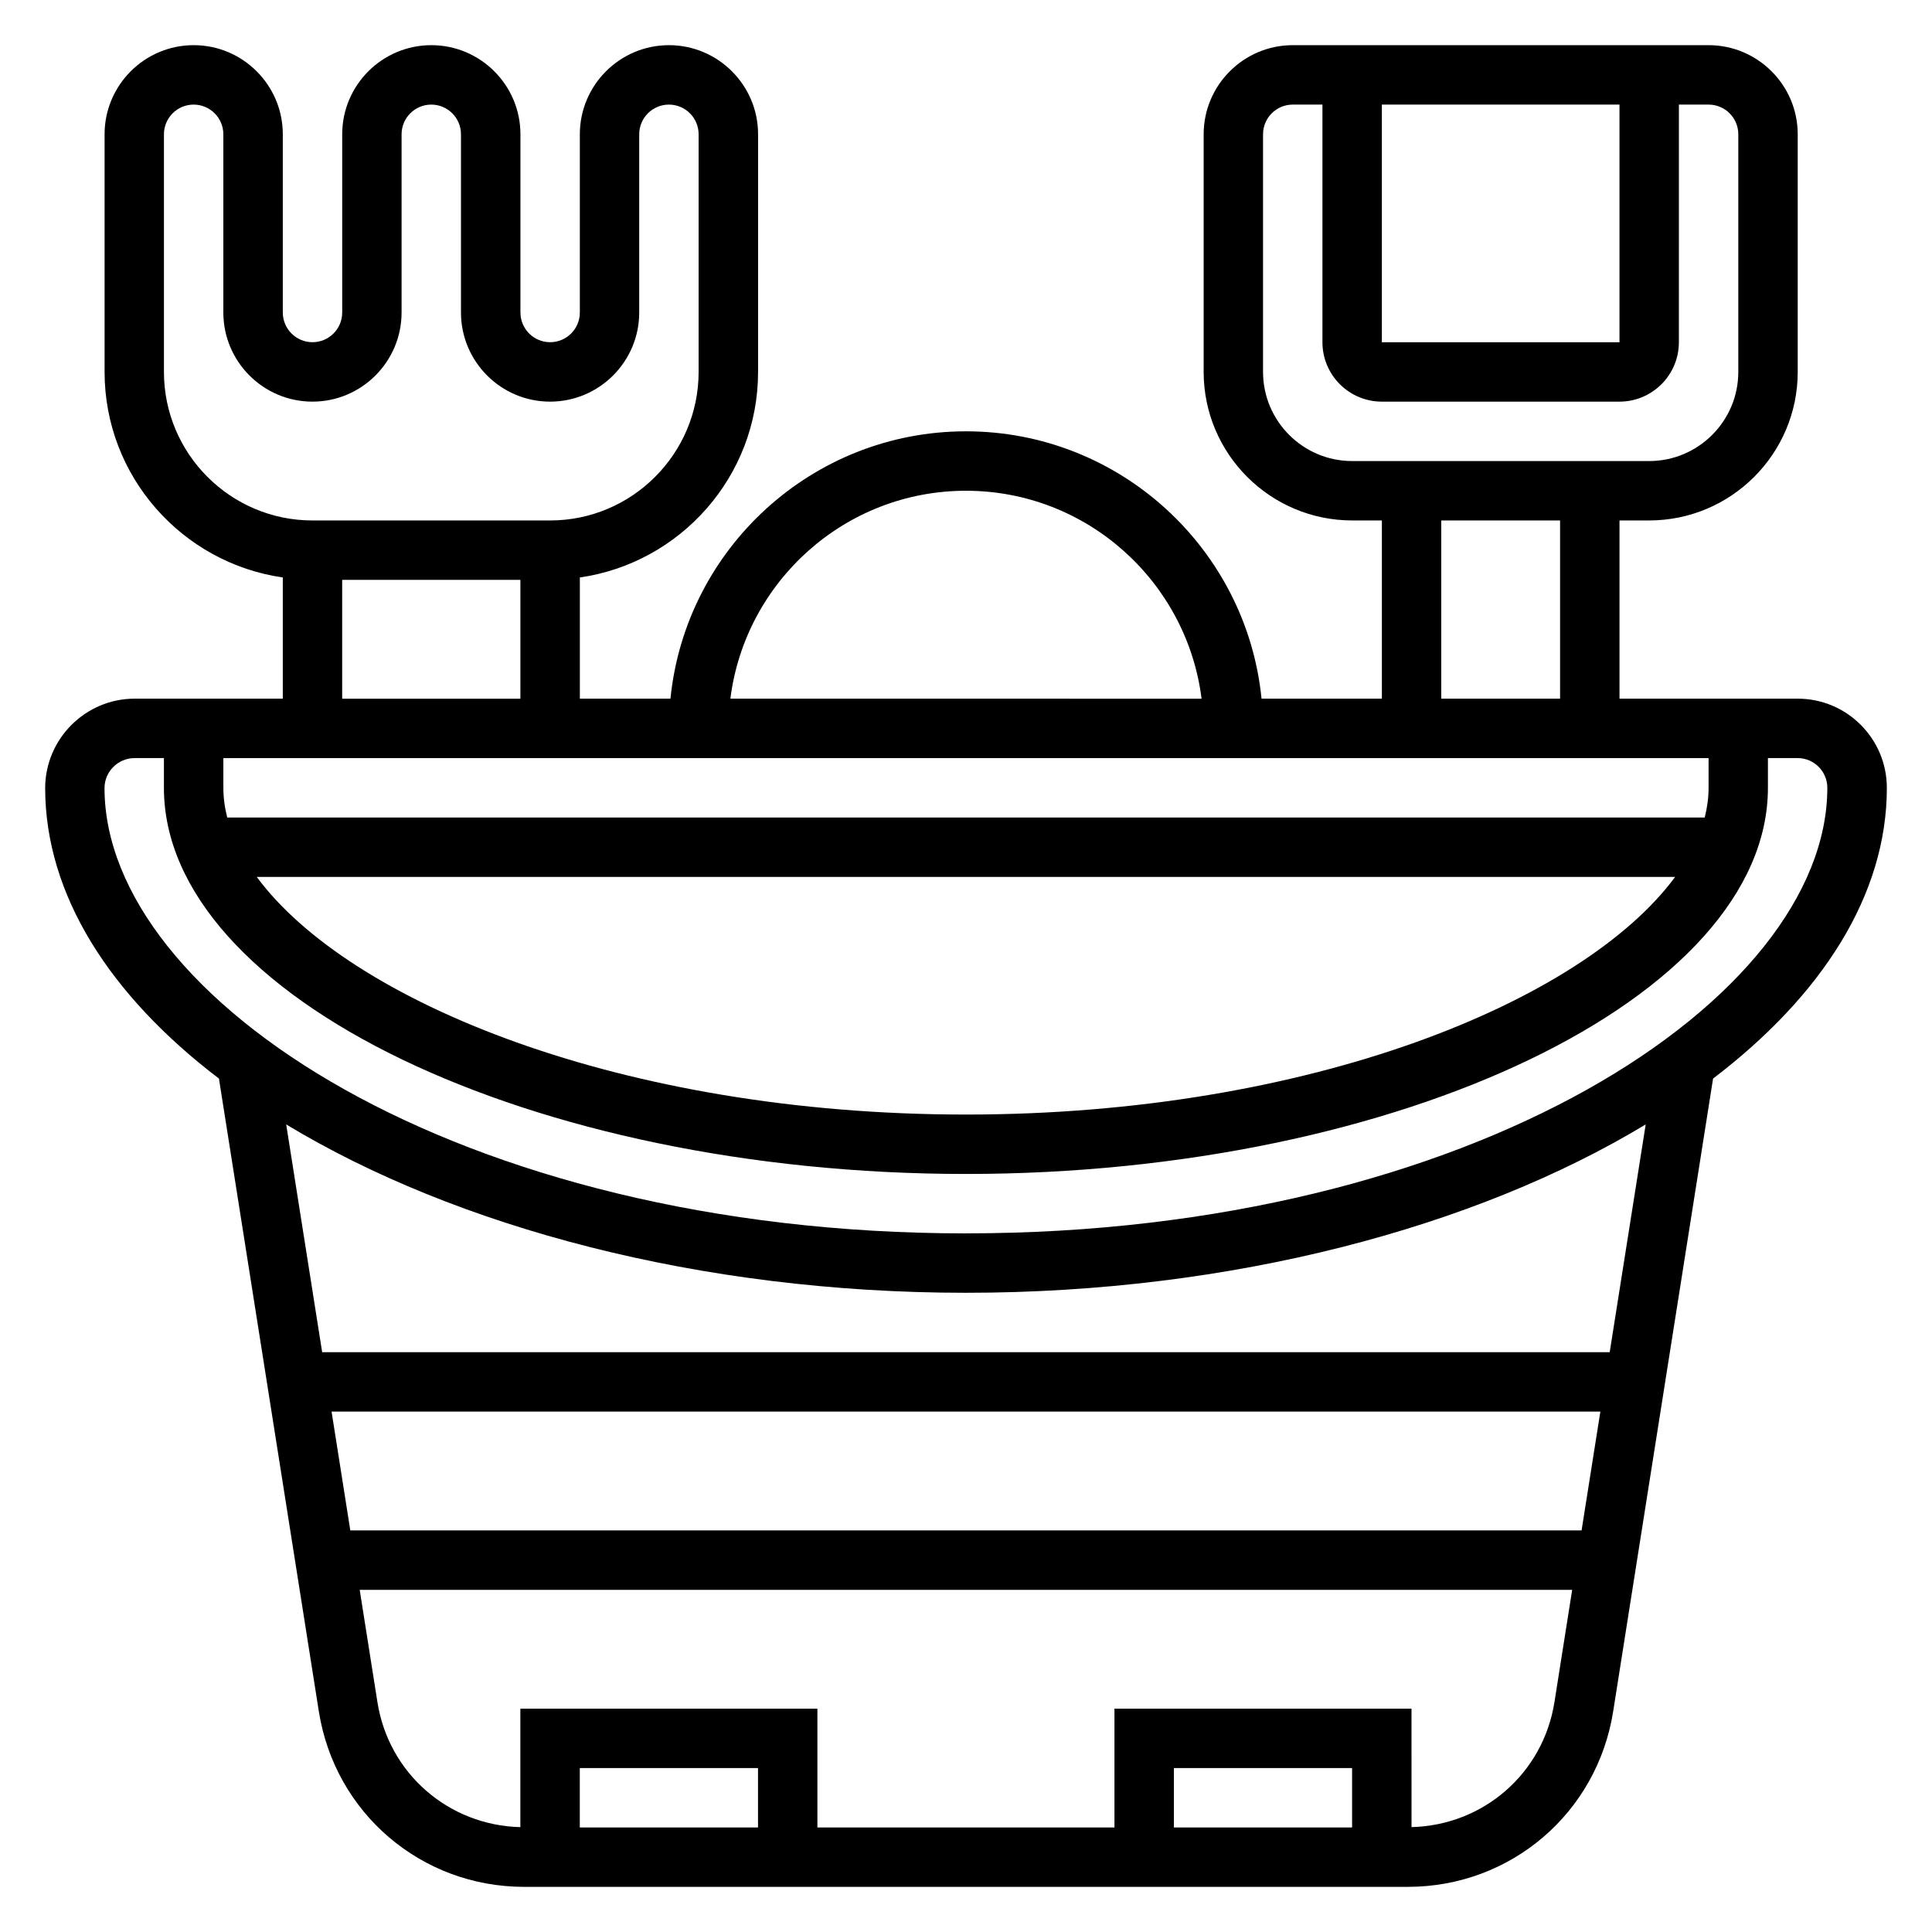
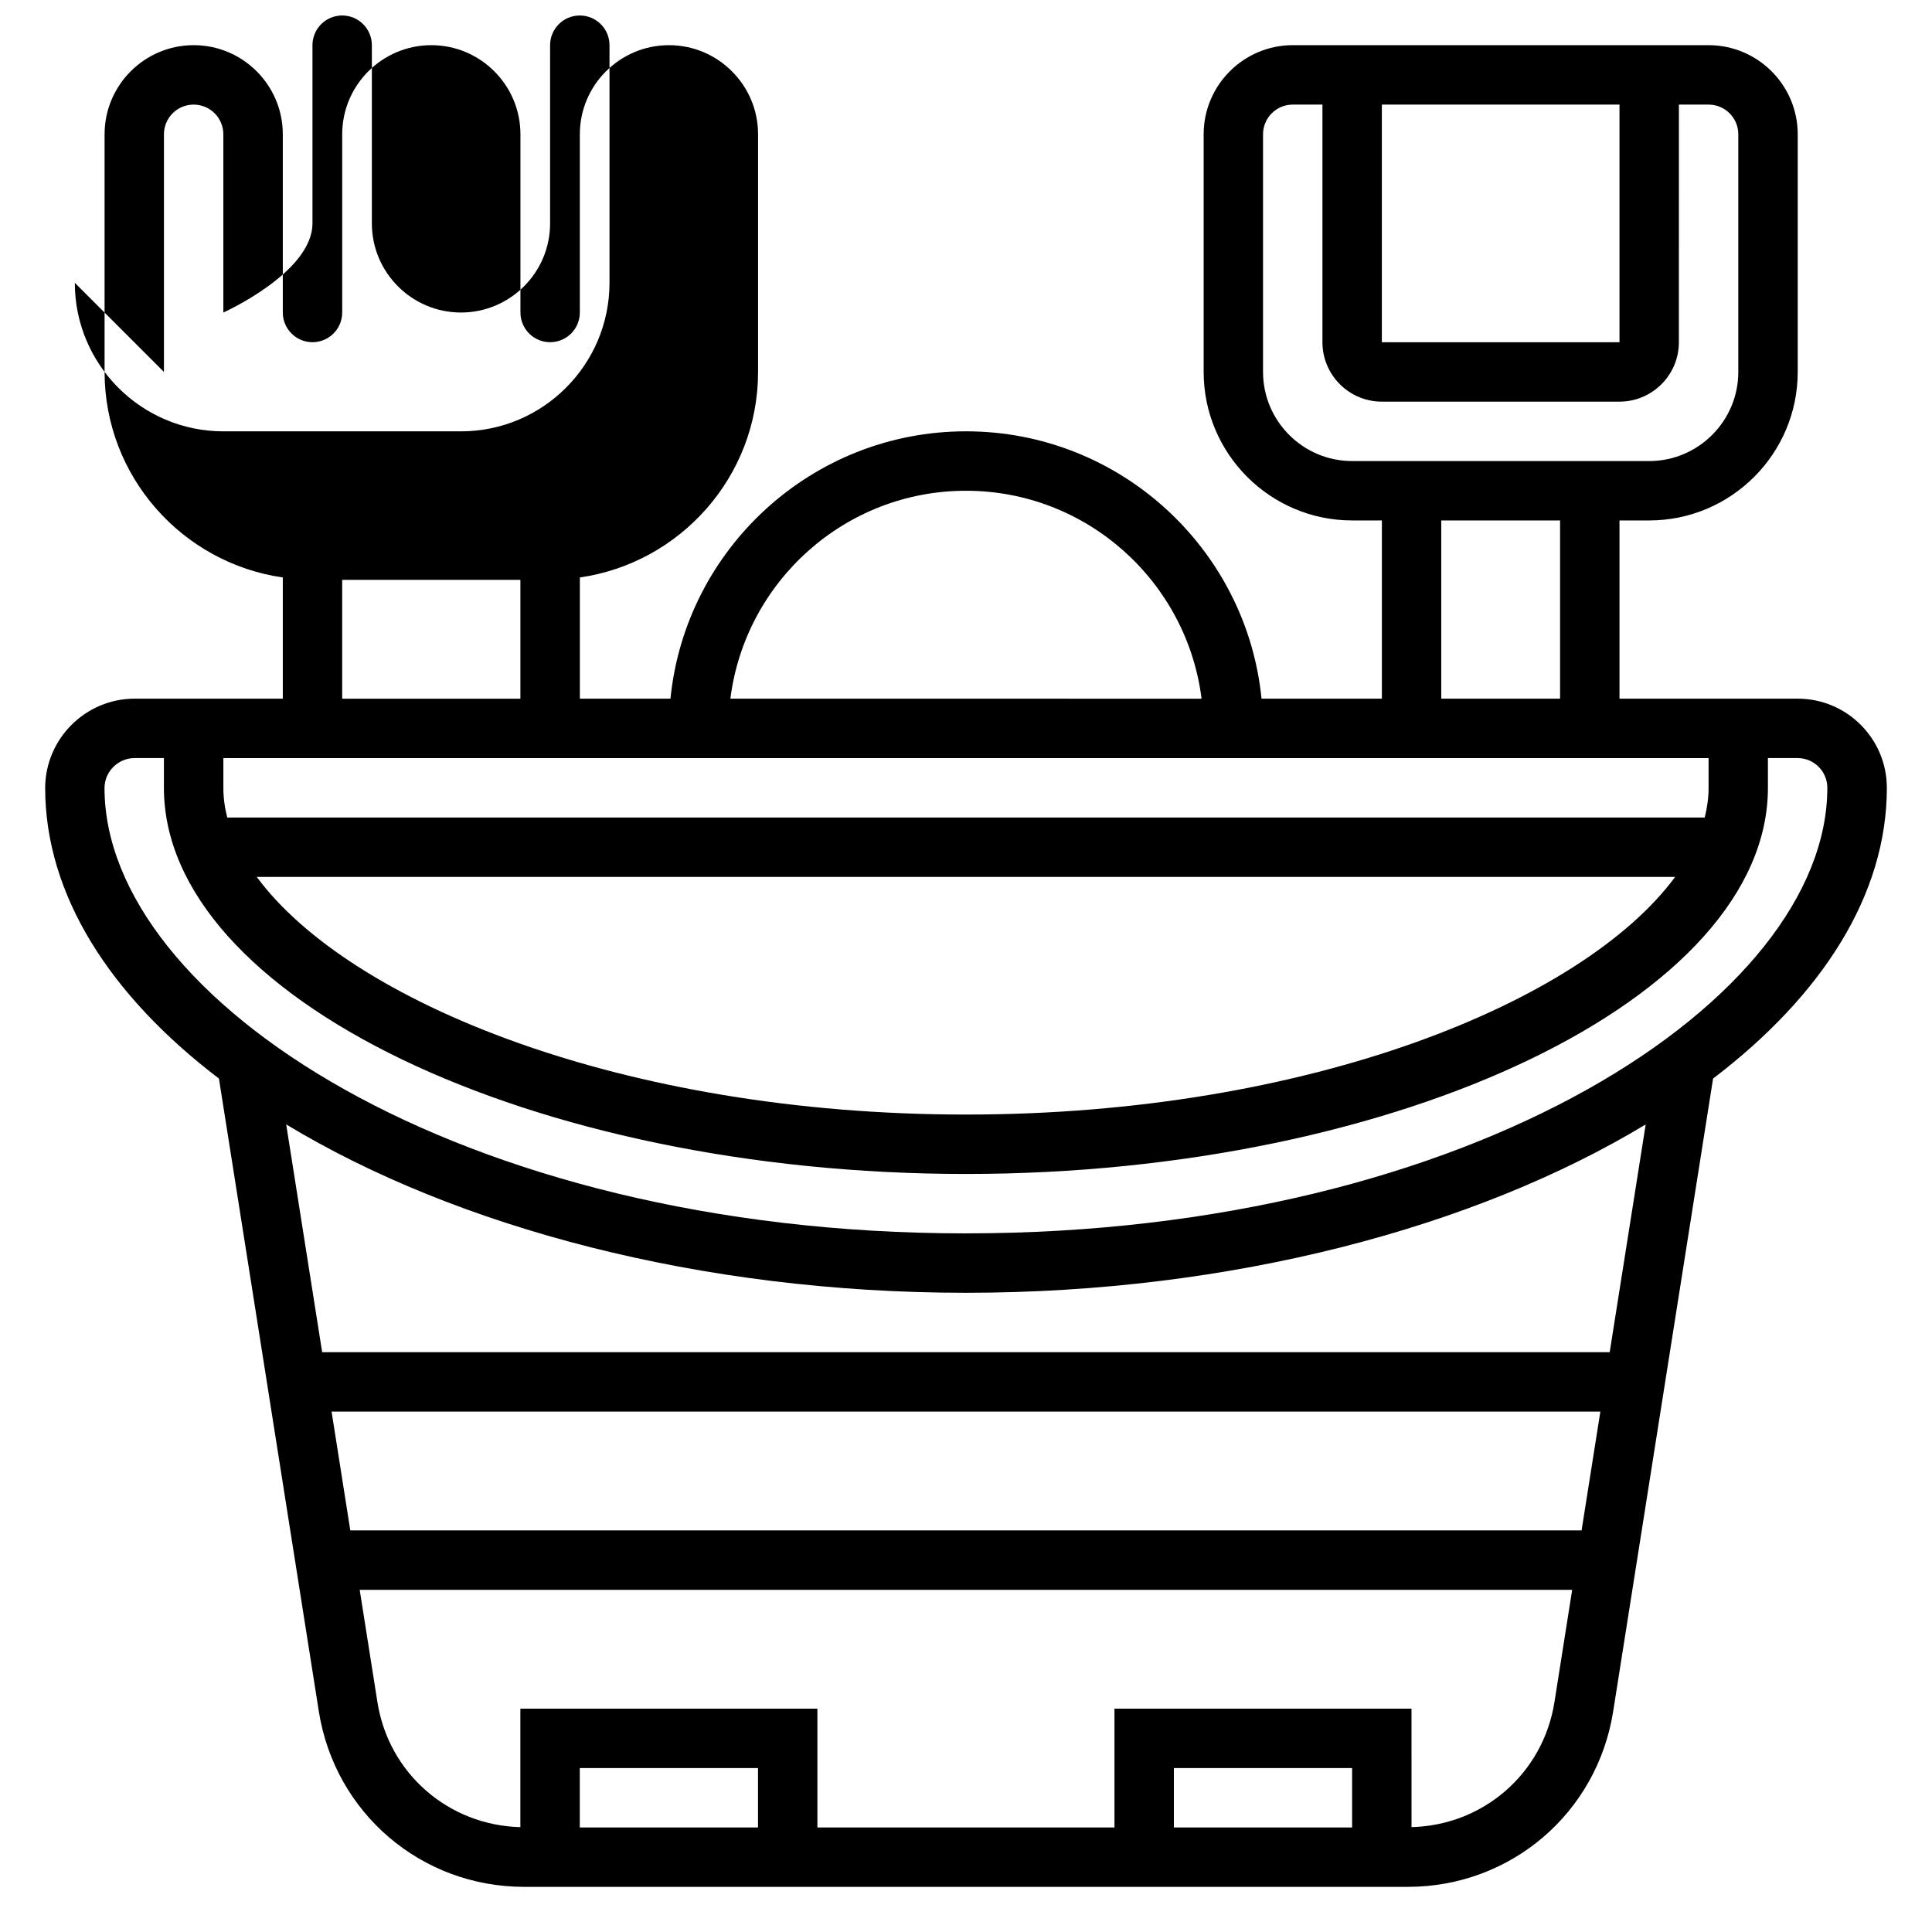
<svg xmlns="http://www.w3.org/2000/svg" fill="#000000" width="800px" height="800px" version="1.1" viewBox="144 144 512 512">
-   <path d="m644.03 352.77c0-13.02-10.598-23.617-23.617-23.617h-47.23v-47.23h7.871c21.703 0 39.359-17.656 39.359-39.359v-62.977c0-13.02-10.598-23.617-23.617-23.617h-110.2c-13.02 0-23.617 10.598-23.617 23.617v62.977c0 21.703 17.656 39.359 39.359 39.359h7.871v47.23h-31.891c-3.969-39.723-37.574-70.848-78.32-70.848s-74.359 31.125-78.32 70.848h-24.012v-32.117c26.656-3.84 47.23-26.773 47.23-54.473v-62.977c0-13.02-10.598-23.617-23.617-23.617-13.02 0-23.617 10.598-23.617 23.617v47.23c0 4.344-3.527 7.871-7.871 7.871s-7.871-3.527-7.871-7.871v-47.23c0-13.02-10.598-23.617-23.617-23.617s-23.617 10.598-23.617 23.617v47.23c0 4.344-3.527 7.871-7.871 7.871s-7.871-3.527-7.871-7.871v-47.23c0-13.02-10.598-23.617-23.617-23.617s-23.613 10.598-23.613 23.617v62.977c0 27.703 20.578 50.633 47.23 54.473v32.117h-39.258c-13.004 0-23.641 10.574-23.719 23.617 0 28.426 17.215 55.105 46.051 77.059l26.473 167.7c4.262 26.953 27.145 46.508 54.43 46.508h234.16c27.285 0 50.168-19.555 54.426-46.508l26.473-167.7c28.84-21.953 46.055-48.633 46.055-77.059zm-70.848-181.05v62.977h-62.977v-62.977zm-94.465 70.848v-62.977c0-4.344 3.527-7.871 7.871-7.871h7.871v62.977c0 8.684 7.062 15.742 15.742 15.742h62.977c8.684 0 15.742-7.062 15.742-15.742l0.004-62.977h7.871c4.344 0 7.871 3.527 7.871 7.871v62.977c0 13.02-10.598 23.617-23.617 23.617h-78.715c-13.02 0-23.617-10.598-23.617-23.617zm47.23 39.359h31.488v47.23h-31.488zm-125.95-7.871c32.055 0 58.535 24.09 62.434 55.105l-124.87-0.004c3.894-31.016 30.379-55.102 62.434-55.102zm-212.55-31.488v-62.977c0-4.344 3.527-7.871 7.871-7.871s7.871 3.527 7.871 7.871v47.23c0 13.02 10.598 23.617 23.617 23.617s23.617-10.598 23.617-23.617v-47.23c0-4.344 3.527-7.871 7.871-7.871s7.871 3.527 7.871 7.871v47.23c0 13.02 10.598 23.617 23.617 23.617 13.02 0 23.617-10.598 23.617-23.617v-47.23c0-4.344 3.527-7.871 7.871-7.871s7.871 3.527 7.871 7.871v62.977c0 21.703-17.656 39.359-39.359 39.359h-62.977c-21.703 0-39.359-17.656-39.359-39.359zm47.234 55.105h47.23v31.488h-47.23zm362.11 47.23v7.871c0 2.606-0.355 5.234-1.023 7.871h-391.55c-0.672-2.637-1.023-5.266-1.023-7.871v-7.871zm-8.859 31.488c-24.379 33.062-96.84 62.977-187.94 62.977s-163.57-29.914-187.95-62.977zm-356.06 141.7h336.24l-4.977 31.488h-326.3zm113.01 110.21h-47.23v-15.742h47.23zm157.44 0h-47.23v-15.742h47.23zm53.625-33.23c-2.992 18.918-18.844 32.66-37.879 33.133l-0.004-31.391h-78.719v31.488h-78.723v-31.488h-78.719v31.402c-19.035-0.48-34.898-14.227-37.879-33.133l-4.699-29.758h321.32zm14.641-92.723h-341.21l-9.531-60.363c45.027 27.223 109.66 44.617 180.14 44.617 70.469 0 135.11-17.398 180.14-44.617zm-170.6-31.488c-134.54 0-228.29-62.23-228.29-118.04 0.023-4.367 3.606-7.918 7.973-7.918h7.769v7.871c0 55.473 97.328 102.34 212.54 102.34s212.54-46.863 212.54-102.34v-7.871h7.871c4.344 0 7.871 3.527 7.871 7.871 0.008 55.852-93.75 118.08-228.28 118.08z" />
+   <path d="m644.03 352.77c0-13.02-10.598-23.617-23.617-23.617h-47.23v-47.23h7.871c21.703 0 39.359-17.656 39.359-39.359v-62.977c0-13.02-10.598-23.617-23.617-23.617h-110.2c-13.02 0-23.617 10.598-23.617 23.617v62.977c0 21.703 17.656 39.359 39.359 39.359h7.871v47.23h-31.891c-3.969-39.723-37.574-70.848-78.32-70.848s-74.359 31.125-78.32 70.848h-24.012v-32.117c26.656-3.84 47.23-26.773 47.23-54.473v-62.977c0-13.02-10.598-23.617-23.617-23.617-13.02 0-23.617 10.598-23.617 23.617v47.23c0 4.344-3.527 7.871-7.871 7.871s-7.871-3.527-7.871-7.871v-47.23c0-13.02-10.598-23.617-23.617-23.617s-23.617 10.598-23.617 23.617v47.23c0 4.344-3.527 7.871-7.871 7.871s-7.871-3.527-7.871-7.871v-47.23c0-13.02-10.598-23.617-23.617-23.617s-23.613 10.598-23.613 23.617v62.977c0 27.703 20.578 50.633 47.23 54.473v32.117h-39.258c-13.004 0-23.641 10.574-23.719 23.617 0 28.426 17.215 55.105 46.051 77.059l26.473 167.7c4.262 26.953 27.145 46.508 54.43 46.508h234.16c27.285 0 50.168-19.555 54.426-46.508l26.473-167.7c28.84-21.953 46.055-48.633 46.055-77.059zm-70.848-181.05v62.977h-62.977v-62.977zm-94.465 70.848v-62.977c0-4.344 3.527-7.871 7.871-7.871h7.871v62.977c0 8.684 7.062 15.742 15.742 15.742h62.977c8.684 0 15.742-7.062 15.742-15.742l0.004-62.977h7.871c4.344 0 7.871 3.527 7.871 7.871v62.977c0 13.02-10.598 23.617-23.617 23.617h-78.715c-13.02 0-23.617-10.598-23.617-23.617zm47.23 39.359h31.488v47.23h-31.488zm-125.95-7.871c32.055 0 58.535 24.09 62.434 55.105l-124.87-0.004c3.894-31.016 30.379-55.102 62.434-55.102zm-212.55-31.488v-62.977c0-4.344 3.527-7.871 7.871-7.871s7.871 3.527 7.871 7.871v47.23s23.617-10.598 23.617-23.617v-47.23c0-4.344 3.527-7.871 7.871-7.871s7.871 3.527 7.871 7.871v47.23c0 13.02 10.598 23.617 23.617 23.617 13.02 0 23.617-10.598 23.617-23.617v-47.23c0-4.344 3.527-7.871 7.871-7.871s7.871 3.527 7.871 7.871v62.977c0 21.703-17.656 39.359-39.359 39.359h-62.977c-21.703 0-39.359-17.656-39.359-39.359zm47.234 55.105h47.23v31.488h-47.23zm362.11 47.23v7.871c0 2.606-0.355 5.234-1.023 7.871h-391.55c-0.672-2.637-1.023-5.266-1.023-7.871v-7.871zm-8.859 31.488c-24.379 33.062-96.84 62.977-187.94 62.977s-163.57-29.914-187.95-62.977zm-356.06 141.7h336.24l-4.977 31.488h-326.3zm113.01 110.21h-47.23v-15.742h47.23zm157.44 0h-47.23v-15.742h47.23zm53.625-33.23c-2.992 18.918-18.844 32.66-37.879 33.133l-0.004-31.391h-78.719v31.488h-78.723v-31.488h-78.719v31.402c-19.035-0.48-34.898-14.227-37.879-33.133l-4.699-29.758h321.32zm14.641-92.723h-341.21l-9.531-60.363c45.027 27.223 109.66 44.617 180.14 44.617 70.469 0 135.11-17.398 180.14-44.617zm-170.6-31.488c-134.54 0-228.29-62.23-228.29-118.04 0.023-4.367 3.606-7.918 7.973-7.918h7.769v7.871c0 55.473 97.328 102.34 212.54 102.34s212.54-46.863 212.54-102.34v-7.871h7.871c4.344 0 7.871 3.527 7.871 7.871 0.008 55.852-93.75 118.08-228.28 118.08z" />
</svg>